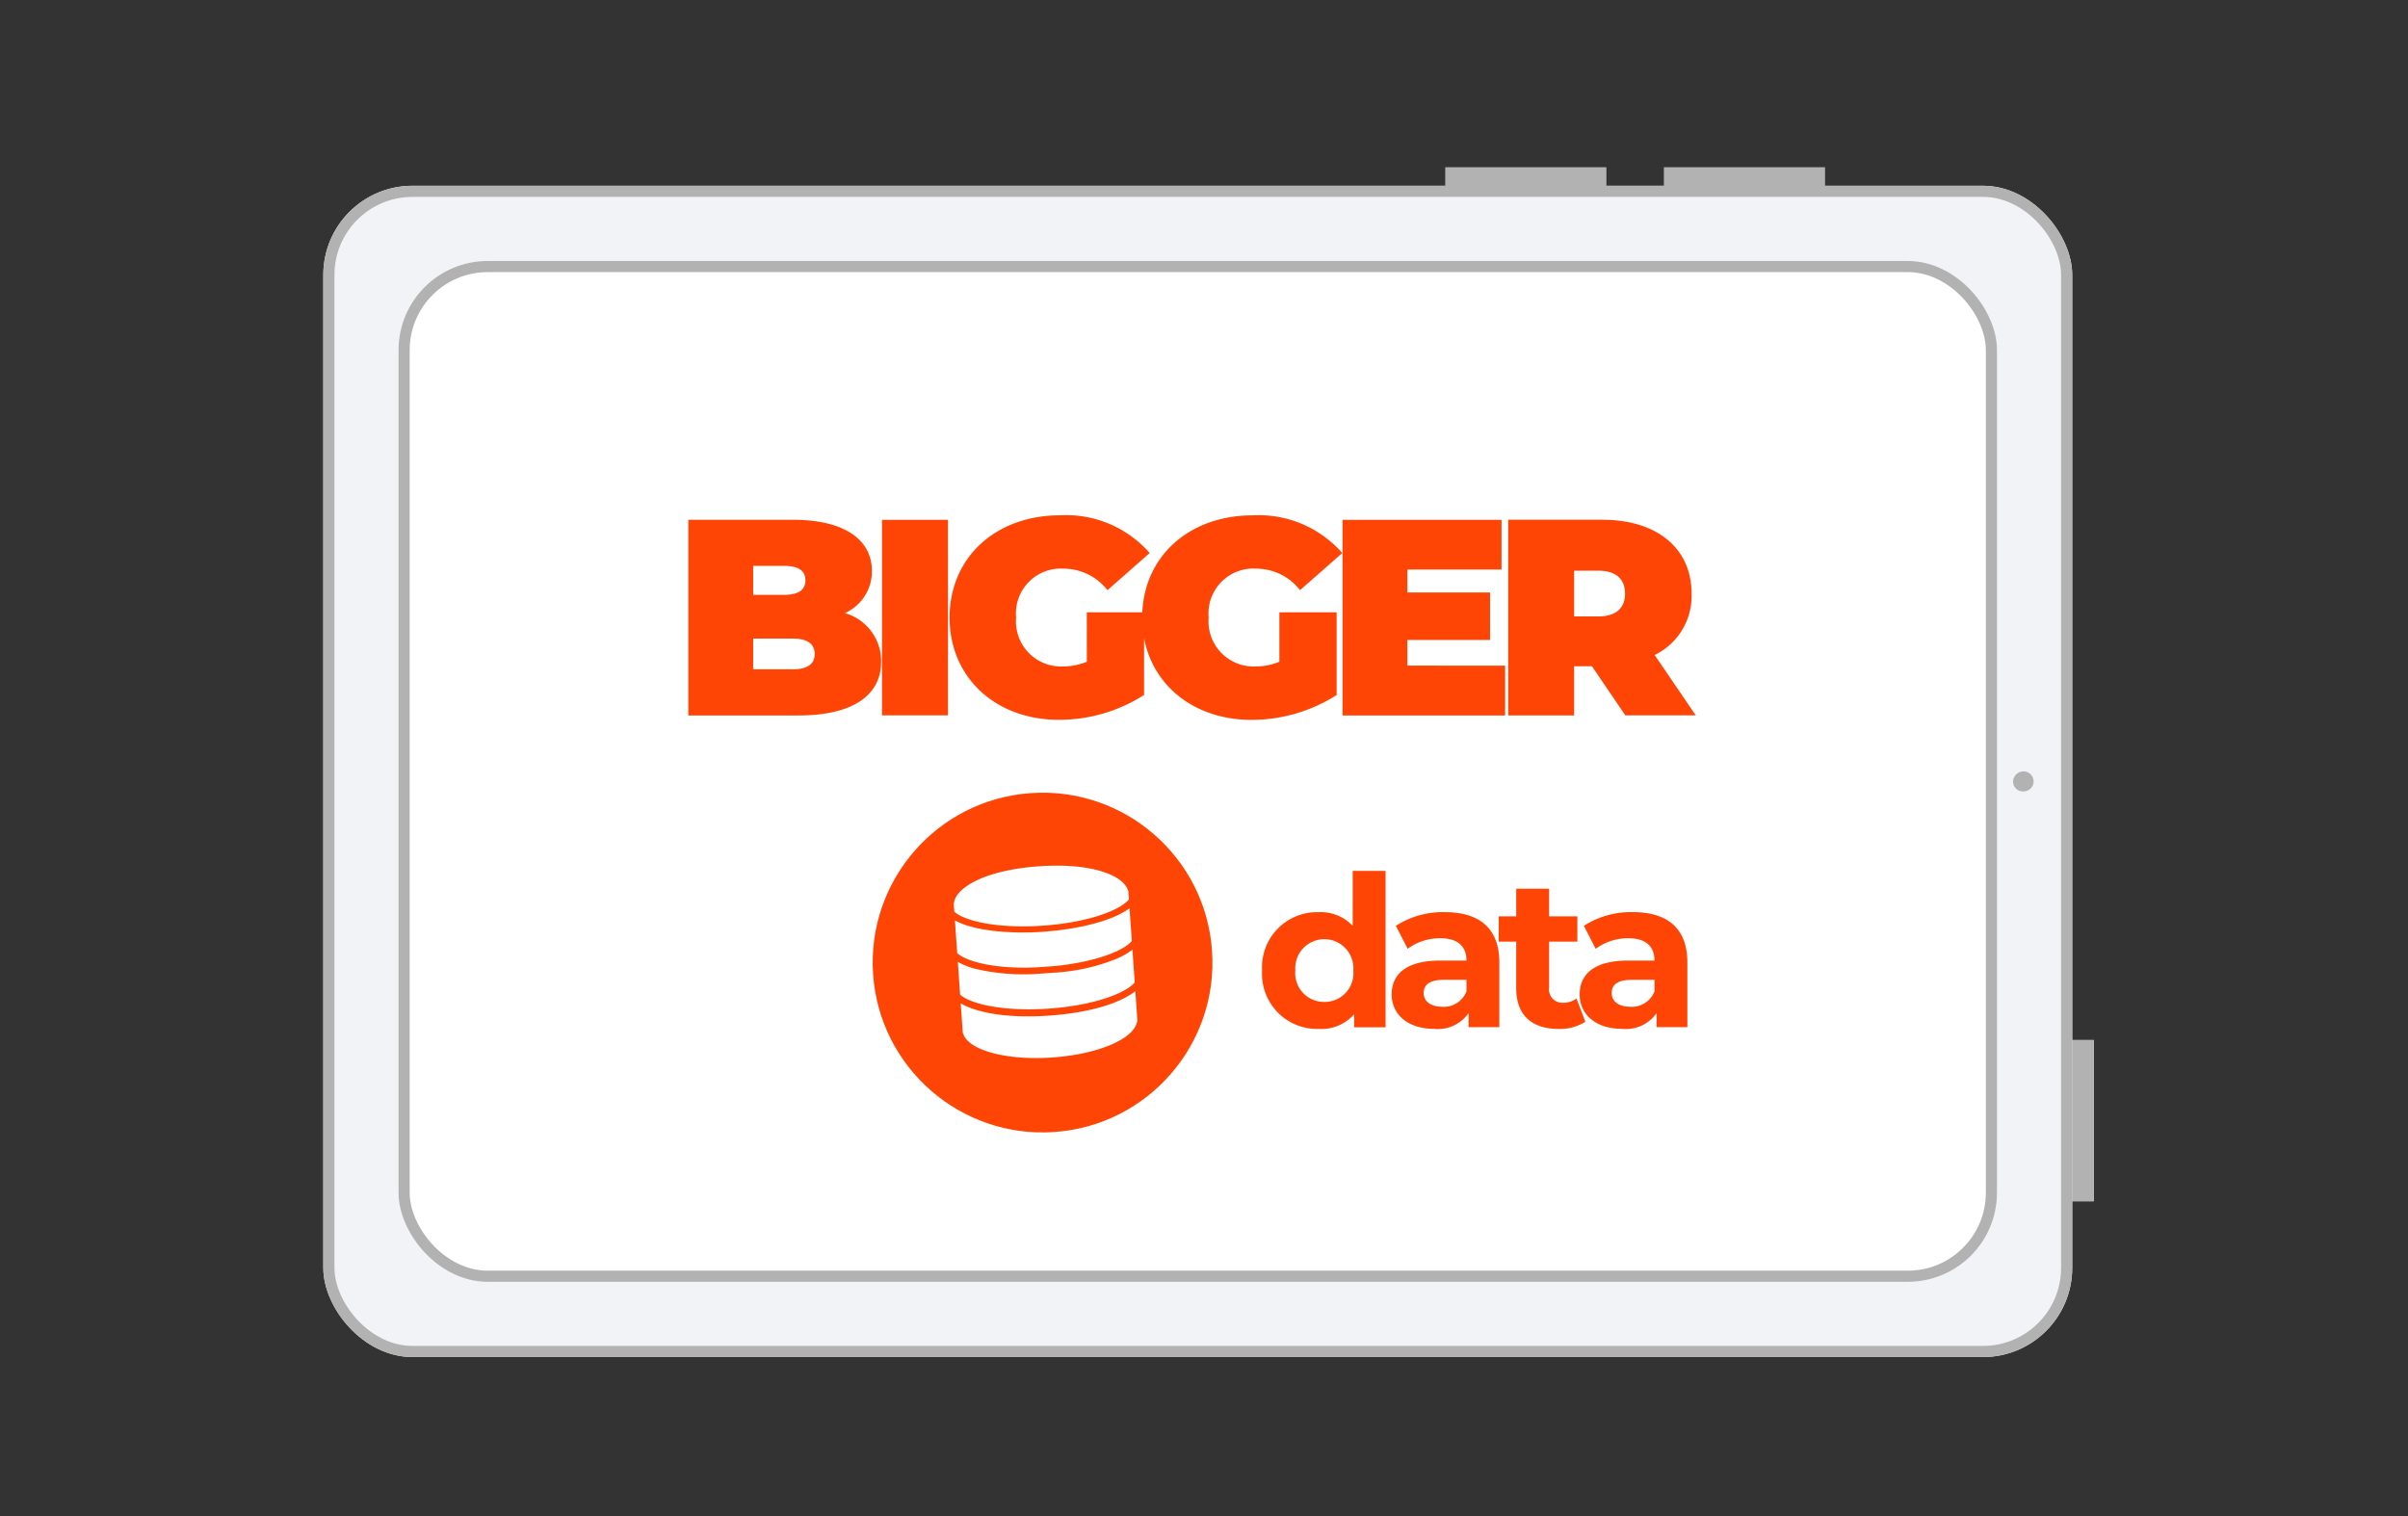
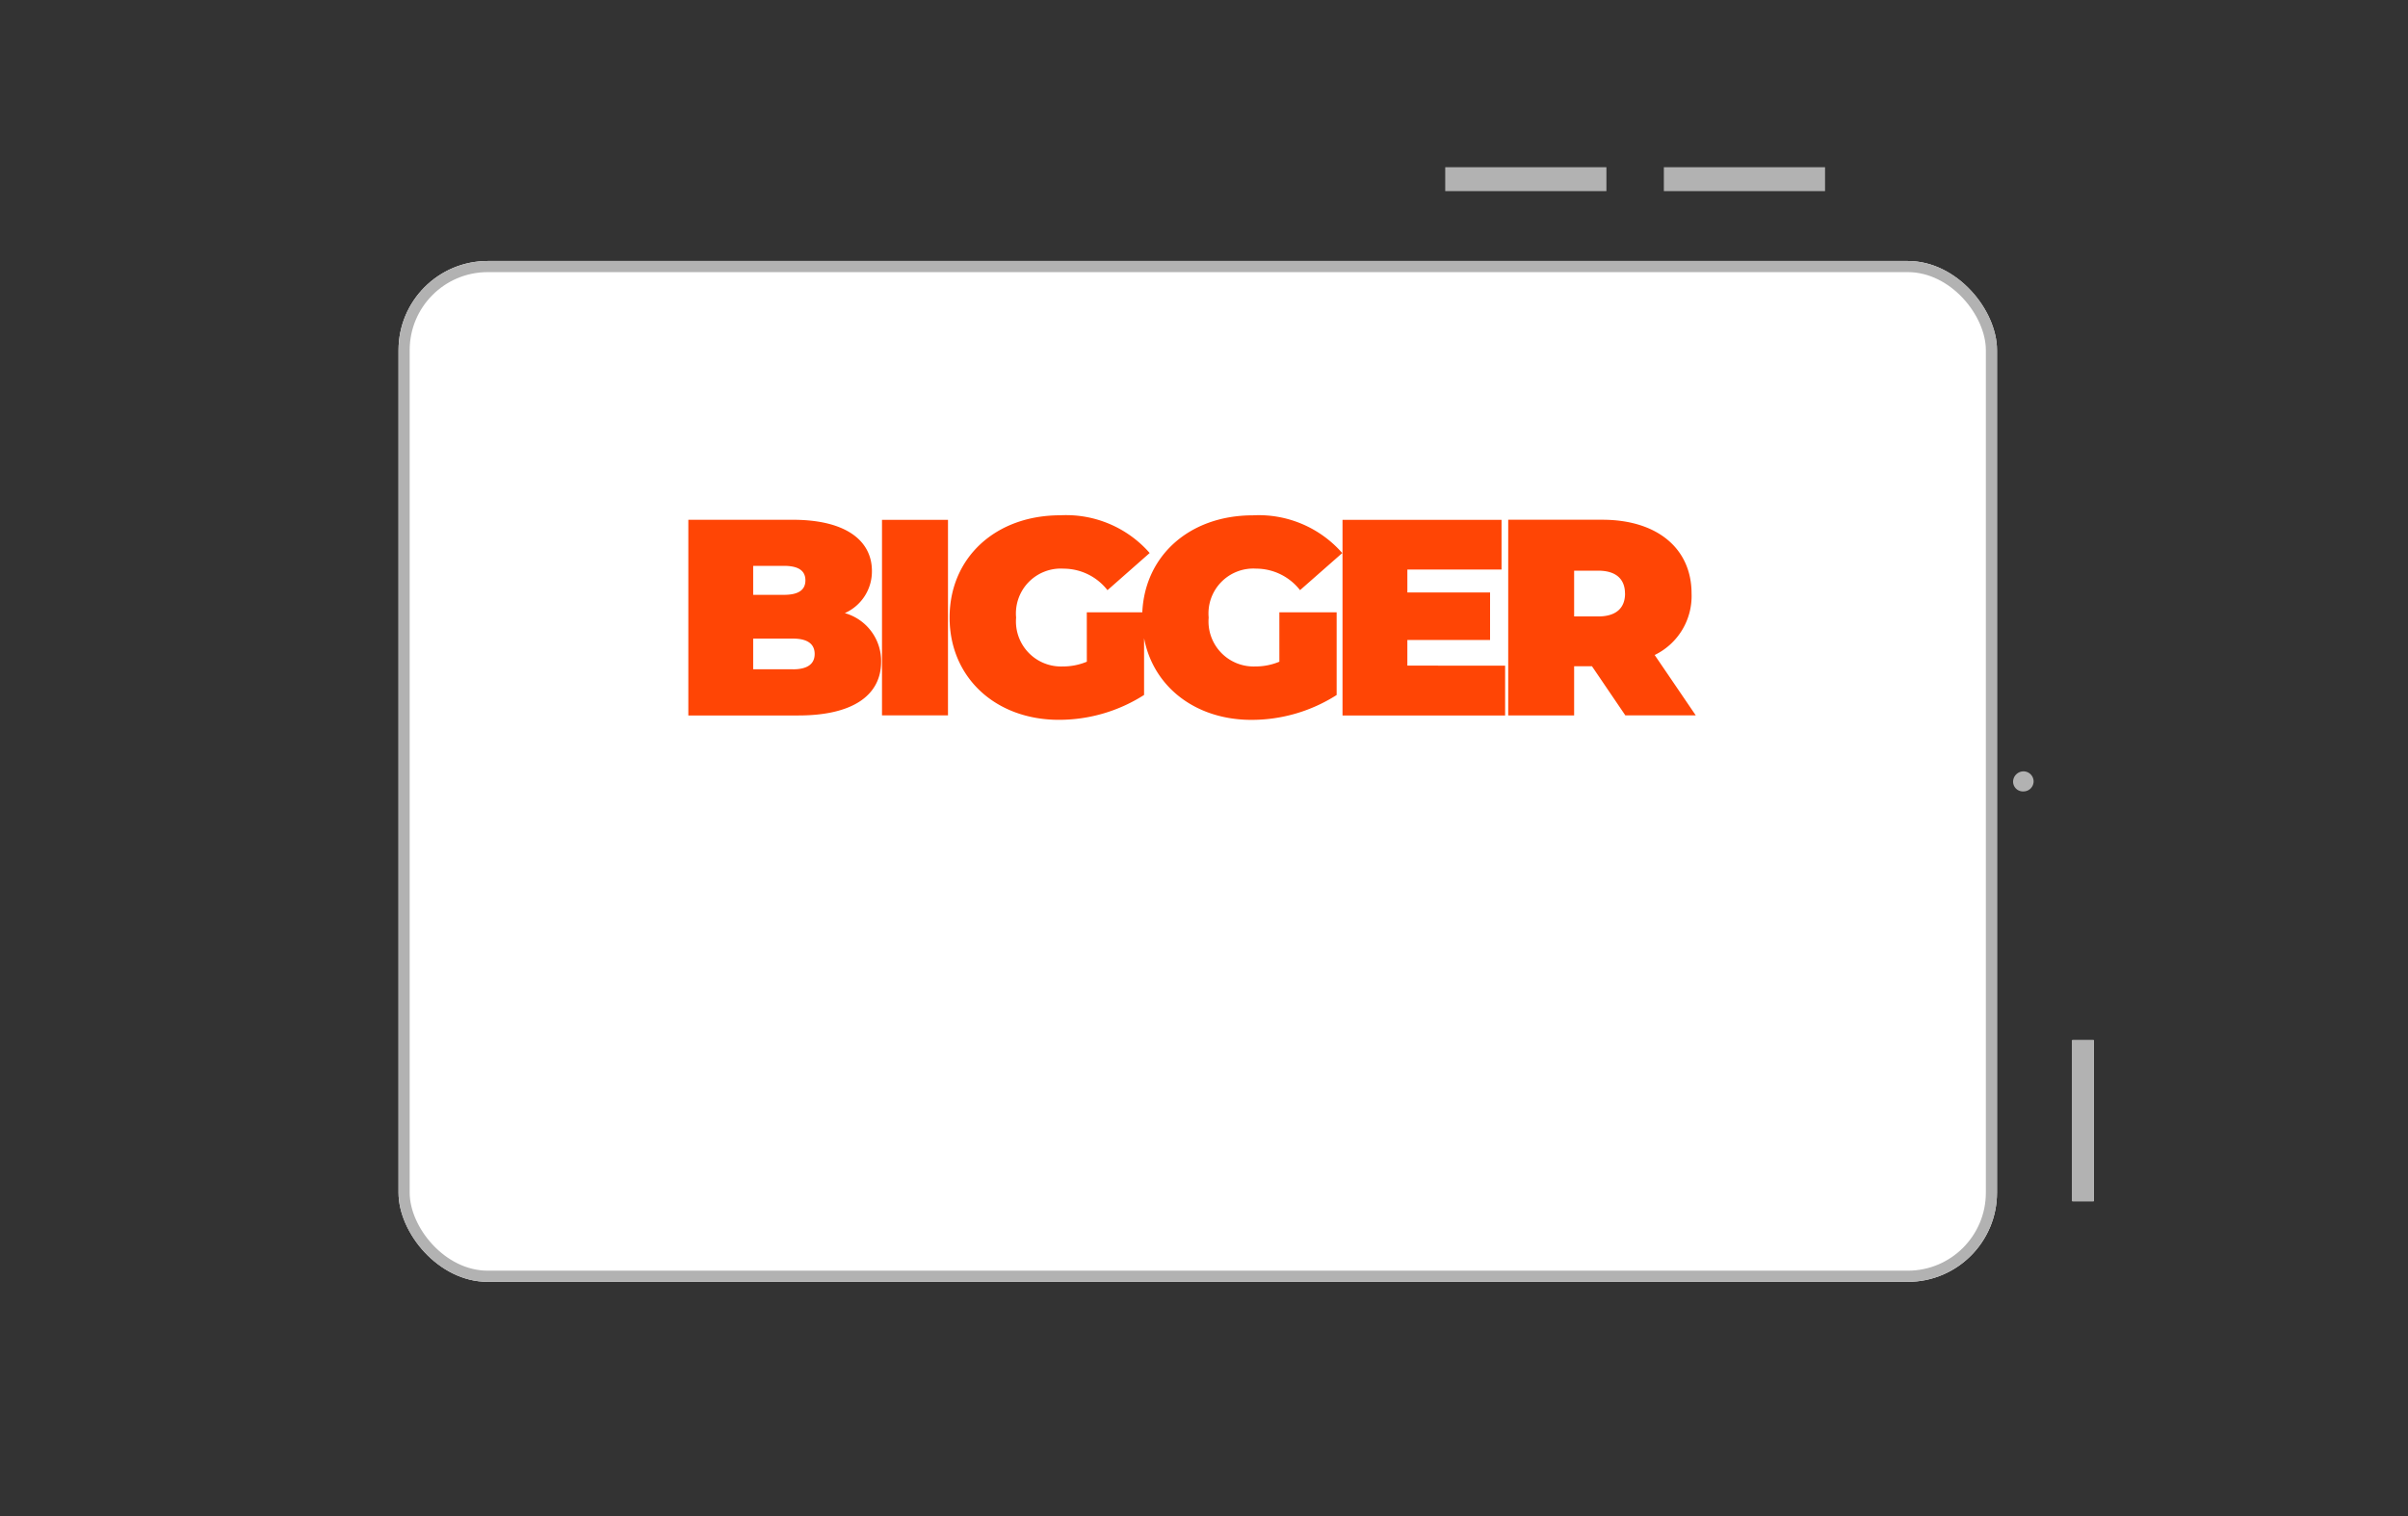
<svg xmlns="http://www.w3.org/2000/svg" width="216" height="136" viewBox="0 0 216 136">
  <rect x="0" y="0" width="216" height="136" fill="#333333" stroke="none" />
  <defs>
    <style>
      .cls-1 {
        clip-path: url(#clip-srvc_MobileBroadband);
      }

      .cls-2 {
        fill: #f2f3f7;
      }

      .cls-2, .cls-3 {
        stroke: #b2b2b2;
      }

      .cls-3, .cls-5 {
        fill: #fff;
      }

      .cls-4 {
        fill: #ff4505;
      }

      .cls-6 {
        fill: #b2b2b2;
      }

      .cls-7 {
        stroke: none;
      }

      .cls-8 {
        fill: none;
      }
    </style>
    <clipPath id="clip-srvc_MobileBroadband">
      <rect width="216" height="136" />
    </clipPath>
  </defs>
  <g id="srvc_MobileBroadband" class="cls-1">
    <g id="Group_218" data-name="Group 218" transform="translate(-699.627 -709.275)">
      <g id="Rectangle_318" data-name="Rectangle 318" class="cls-2" transform="translate(728.627 725.938)">
-         <rect class="cls-7" width="156.881" height="105.072" rx="8" />
-         <rect class="cls-8" x="0.5" y="0.5" width="155.881" height="104.072" rx="7.5" />
-       </g>
+         </g>
      <g id="Rectangle_319" data-name="Rectangle 319" class="cls-3" transform="translate(735.375 732.686)">
        <rect class="cls-7" width="143.385" height="91.576" rx="8" />
        <rect class="cls-8" x="0.5" y="0.5" width="142.385" height="90.576" rx="7.5" />
      </g>
      <g id="Group_202" data-name="Group 202" transform="translate(761.371 755.503)">
-         <path id="Path_508" data-name="Path 508" class="cls-4" d="M13.816,3.1V8.034a3.907,3.907,0,0,0-3.044-1.229,4.942,4.942,0,0,0-5.083,5.237,4.944,4.944,0,0,0,5.083,5.237,3.913,3.913,0,0,0,3.176-1.32v1.172h2.817V3.1ZM11.28,14.857A2.579,2.579,0,0,1,8.671,12.04a2.608,2.608,0,1,1,5.2,0A2.576,2.576,0,0,1,11.28,14.857ZM22.075,6.8a7.819,7.819,0,0,0-4.386,1.229l1.056,2.061a4.891,4.891,0,0,1,2.93-.945c1.588,0,2.344.737,2.344,2H21.679c-3.1,0-4.367,1.248-4.367,3.044,0,1.758,1.418,3.081,3.8,3.081a3.344,3.344,0,0,0,3.1-1.418v1.267h2.758V11.321c0-3.081-1.8-4.519-4.9-4.519Zm-.227,8.489c-1.04,0-1.664-.492-1.664-1.229,0-.681.435-1.188,1.815-1.188h2.023v1.04a2.173,2.173,0,0,1-2.173,1.378Zm12.043-.737a1.988,1.988,0,0,1-1.188.378,1.188,1.188,0,0,1-1.267-1.342V9.45h2.534V7.181H31.434V4.7H28.484V7.181H26.915V9.45h1.569v4.178c0,2.42,1.4,3.649,3.8,3.649a4.215,4.215,0,0,0,2.4-.643ZM38.94,6.8a7.819,7.819,0,0,0-4.386,1.229l1.056,2.061a4.891,4.891,0,0,1,2.93-.945c1.588,0,2.344.737,2.344,2H38.543c-3.1,0-4.367,1.248-4.367,3.044,0,1.758,1.418,3.081,3.8,3.081a3.344,3.344,0,0,0,3.1-1.418v1.267h2.76v-5.8C43.836,8.24,42.04,6.8,38.94,6.8Zm-.227,8.489c-1.04,0-1.664-.492-1.664-1.229,0-.681.435-1.188,1.815-1.188h2.023v1.04a2.173,2.173,0,0,1-2.174,1.378Z" transform="translate(45.778 28.794)" />
        <g id="Group_151" data-name="Group 151" transform="translate(15.512 25.981) rotate(-4)">
-           <ellipse id="Ellipse_45" data-name="Ellipse 45" class="cls-4" cx="15.238" cy="15.238" rx="15.238" ry="15.238" transform="translate(0 0)" />
          <g id="Group_142" data-name="Group 142" transform="translate(7.659 6.601)">
            <g id="Group_14" data-name="Group 14" transform="translate(0 0)">
              <g id="Group_13" data-name="Group 13">
                <path id="Path_87" data-name="Path 87" class="cls-5" d="M0,0V2.59a.3.3,0,0,0,.039.157C.393,4.239,3.729,5.416,7.85,5.416s7.418-1.138,7.811-2.669c.039-.039.039-.079.039-.157V0c-1.3.9-3.964,1.65-7.85,1.65S1.3.9,0,0ZM0,0" transform="translate(0 11.775)" />
-                 <path id="Path_88" data-name="Path 88" class="cls-5" d="M8.674,1.57H7.024A18.792,18.792,0,0,1,1.57.746,6.5,6.5,0,0,1,0,0V2.944c.9.942,3.886,1.805,7.85,1.805S14.8,3.886,15.7,2.944V0a6.5,6.5,0,0,1-1.57.746,17.74,17.74,0,0,1-5.456.824Zm0,0" transform="translate(0 8.046)" />
+                 <path id="Path_88" data-name="Path 88" class="cls-5" d="M8.674,1.57H7.024A18.792,18.792,0,0,1,1.57.746,6.5,6.5,0,0,1,0,0V2.944c.9.942,3.886,1.805,7.85,1.805S14.8,3.886,15.7,2.944V0a6.5,6.5,0,0,1-1.57.746,17.74,17.74,0,0,1-5.456.824Z" transform="translate(0 8.046)" />
                <path id="Path_89" data-name="Path 89" class="cls-5" d="M0,0V2.944c.824.863,3.454,1.688,6.987,1.766H8.714c3.532-.118,6.162-.9,6.987-1.766V0C14.17,1.021,10.951,1.57,7.85,1.57S1.531,1.021,0,0ZM0,0" transform="translate(0 4.317)" />
-                 <path id="Path_90" data-name="Path 90" class="cls-5" d="M7.85,0C3.1,0,.393,1.335.039,2.669c0,.038-.039.118-.039.157v.706c.9.942,3.886,1.805,7.85,1.805S14.8,4.474,15.7,3.532V2.826a.236.236,0,0,0-.039-.157C15.308,1.335,12.6,0,7.85,0Zm0,0" transform="translate(0 0)" />
              </g>
            </g>
          </g>
        </g>
        <path id="Path_516" data-name="Path 516" class="cls-4" d="M69.78,14.3a4.089,4.089,0,0,0,2.431-3.785c0-2.659-2.256-4.587-7.094-4.587H55.743V23.482h9.876c4.838,0,7.419-1.78,7.419-4.838A4.473,4.473,0,0,0,69.78,14.3Zm-5.465-4.239c1.329,0,1.93.451,1.93,1.3s-.6,1.3-1.93,1.3H61.56V10.065Zm.8,9.275H61.56V16.586h3.559c1.3,0,1.956.476,1.956,1.379s-.653,1.378-1.957,1.378Zm8,4.136h5.92V5.932H73.115Zm18.374-4.813a5.508,5.508,0,0,1-2.156.426A4.042,4.042,0,0,1,85.145,14.7a4.023,4.023,0,0,1,4.261-4.387,5.006,5.006,0,0,1,3.935,1.93l3.785-3.334a9.957,9.957,0,0,0-8.021-3.384c-5.791,0-9.926,3.785-9.926,9.174s4.136,9.174,9.8,9.174a14.176,14.176,0,0,0,7.645-2.231V14.229H91.486Zm17.271,0a5.508,5.508,0,0,1-2.156.426,4.042,4.042,0,0,1-4.186-4.387,4.023,4.023,0,0,1,4.261-4.387,5.006,5.006,0,0,1,3.935,1.93L114.4,8.913a9.957,9.957,0,0,0-8.021-3.384c-5.791,0-9.926,3.785-9.926,9.174s4.136,9.174,9.8,9.174a14.176,14.176,0,0,0,7.645-2.231V14.229h-5.139Zm11.481.351v-2.3h7.419V12.45h-7.419V10.394h8.447V5.932H114.424V23.482H129.01V19.017Zm19.552,4.462h6.317l-3.685-5.414a5.876,5.876,0,0,0,3.309-5.515c0-4.061-3.108-6.618-8-6.618h-8.447V23.478H135.2V19.067h1.6Zm-.025-10.929c0,1.279-.777,2.056-2.406,2.056H135.2V10.494h2.156c1.63,0,2.407.777,2.407,2.056Z" transform="translate(-55.743 -5.529)" />
      </g>
      <g id="Rectangle_320" data-name="Rectangle 320" class="cls-3" transform="translate(887.436 802.573) rotate(90)">
        <rect class="cls-7" width="14.459" height="1.928" />
        <rect class="cls-8" x="0.5" y="0.5" width="13.459" height="0.928" />
      </g>
      <rect id="Rectangle_321" data-name="Rectangle 321" class="cls-6" width="14.459" height="2.145" transform="translate(848.877 724.275)" />
      <rect id="Rectangle_322" data-name="Rectangle 322" class="cls-6" width="14.459" height="2.145" transform="translate(829.265 724.275)" />
      <g id="Group_147" data-name="Group 147" transform="translate(882.044 778.47) rotate(90)">
        <g id="Group_138" data-name="Group 138" transform="translate(0)">
          <path id="Path_413" data-name="Path 413" class="cls-6" d="M1.8.92A.909.909,0,0,0,.9,0,.909.909,0,0,0,0,.92a.942.942,0,0,0,.9.921A.88.88,0,0,0,1.8.92Z" />
        </g>
      </g>
    </g>
  </g>
</svg>